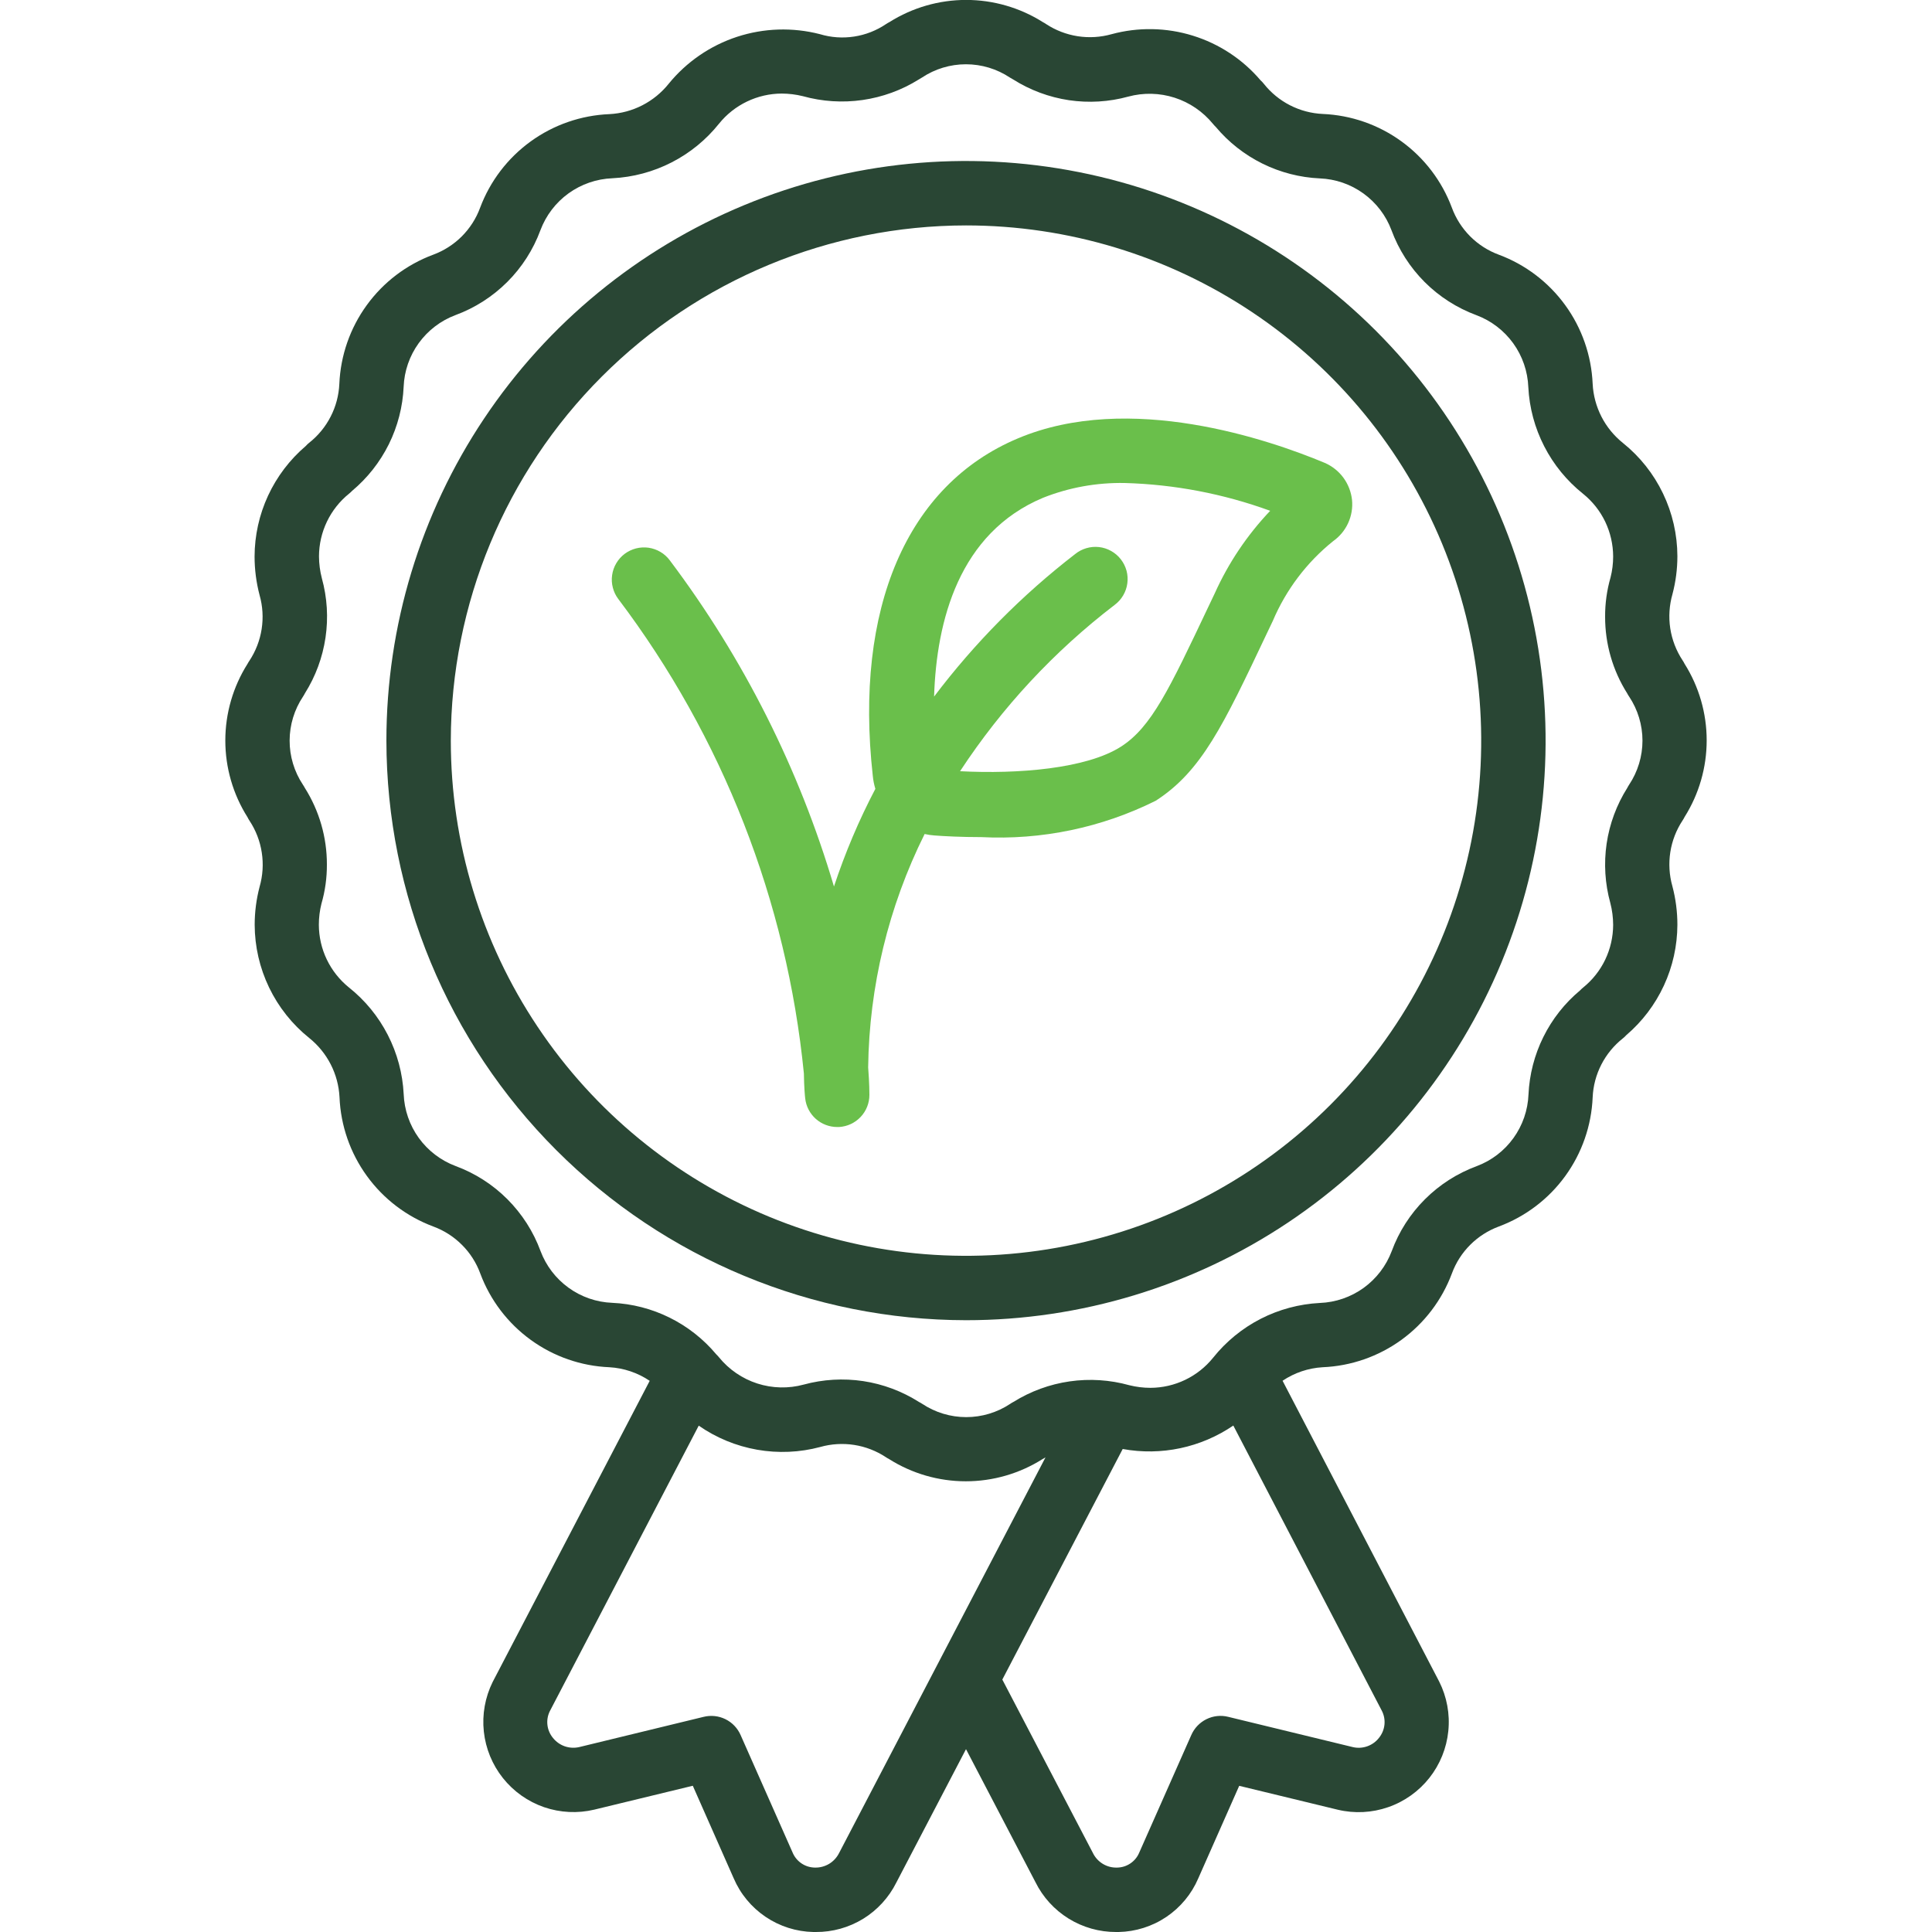
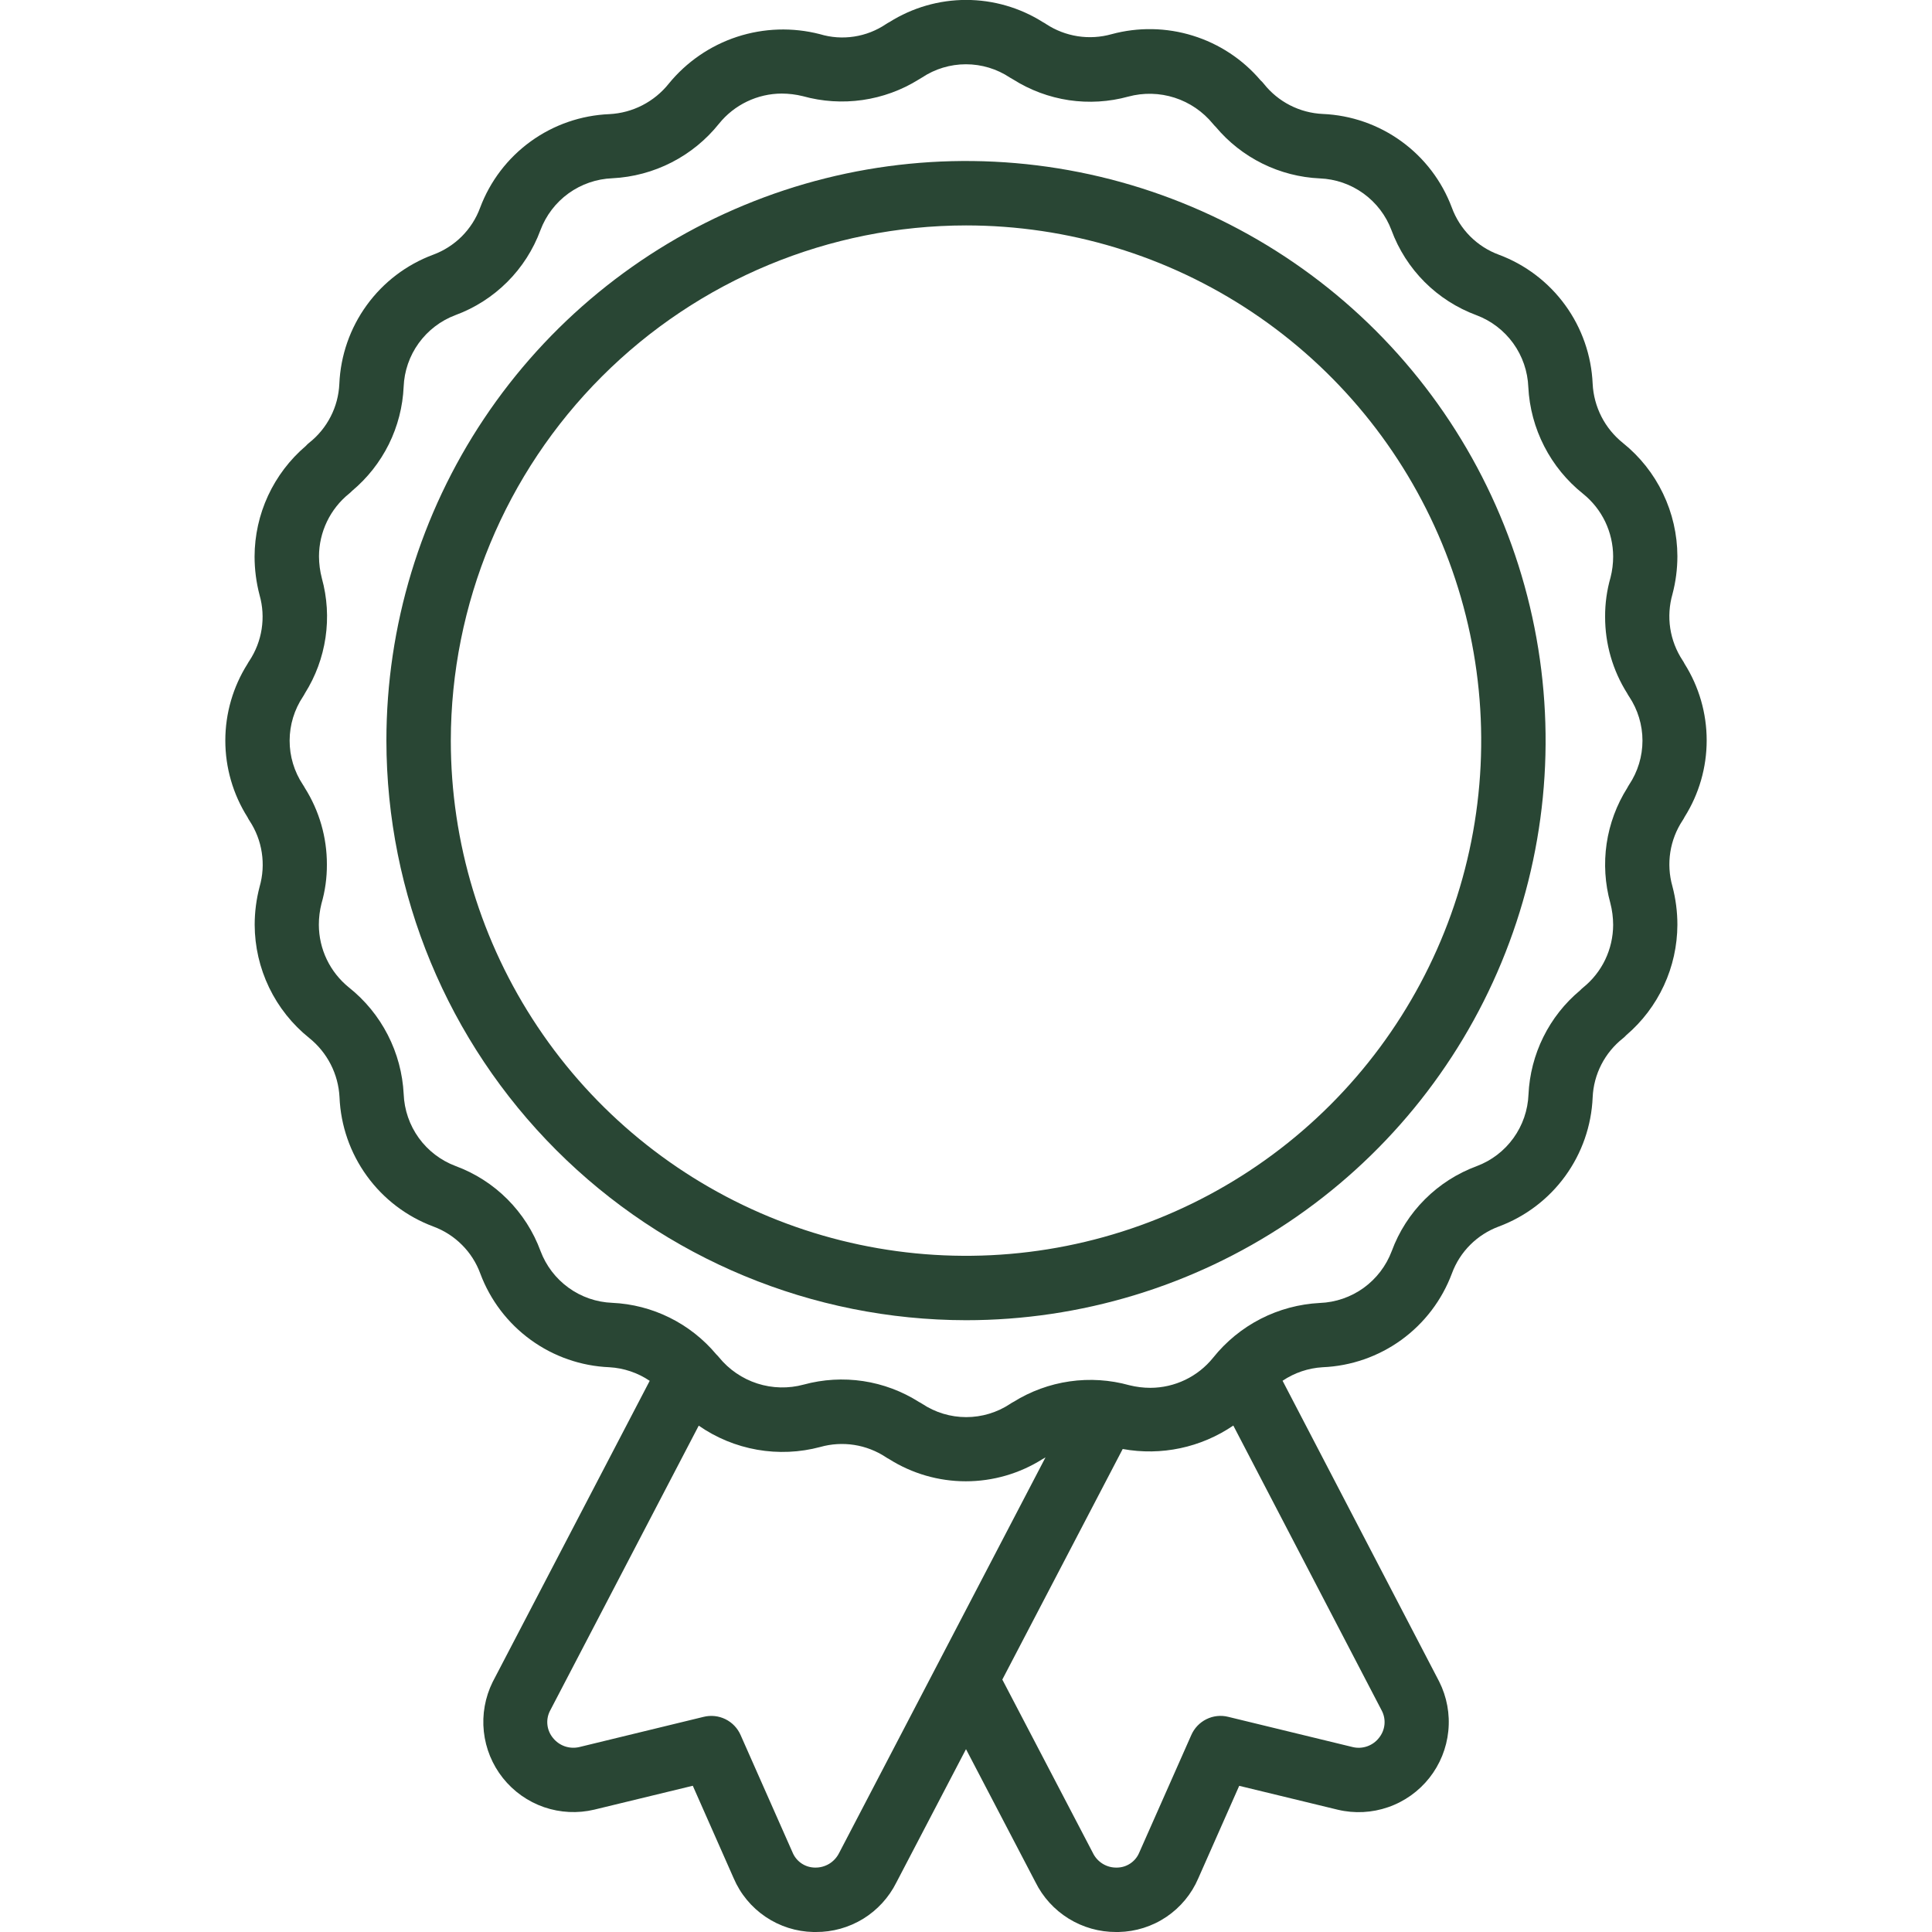
<svg xmlns="http://www.w3.org/2000/svg" width="56" height="56" viewBox="0 0 56 56" fill="none">
  <g id="fi_5769520" clip-path="url(#clip0_2056_1669)">
    <path id="Vector" d="M7.174 19.243C6.754 19.908 6.531 20.678 6.531 21.465C6.531 22.252 6.754 23.022 7.174 23.687C7.19 23.722 7.21 23.755 7.231 23.787C7.416 24.067 7.538 24.383 7.588 24.714C7.639 25.045 7.617 25.383 7.524 25.705C7.43 26.065 7.382 26.435 7.382 26.806C7.384 27.436 7.527 28.057 7.8 28.624C8.073 29.191 8.469 29.69 8.96 30.084C9.22 30.292 9.433 30.553 9.585 30.849C9.737 31.145 9.824 31.47 9.841 31.803C9.875 32.626 10.151 33.42 10.635 34.087C11.118 34.754 11.788 35.263 12.56 35.551C12.872 35.666 13.156 35.848 13.391 36.084C13.627 36.319 13.808 36.604 13.922 36.916C14.21 37.686 14.719 38.355 15.384 38.837C16.049 39.32 16.842 39.596 17.663 39.63C18.081 39.654 18.485 39.79 18.832 40.024L14.28 48.753C14.06 49.198 13.971 49.696 14.024 50.19C14.077 50.683 14.269 51.151 14.578 51.539C14.888 51.928 15.301 52.22 15.77 52.382C16.239 52.543 16.745 52.568 17.227 52.453L20.081 51.761L21.265 54.44C21.459 54.894 21.78 55.283 22.19 55.56C22.6 55.837 23.081 55.99 23.575 56H23.648C24.132 56.003 24.607 55.87 25.02 55.617C25.432 55.363 25.765 54.999 25.981 54.566L28 50.7L30.011 54.551C30.226 54.987 30.56 55.355 30.974 55.611C31.388 55.867 31.865 56.002 32.352 56H32.425C32.918 55.99 33.398 55.838 33.807 55.563C34.216 55.287 34.538 54.9 34.732 54.446L35.919 51.763L38.778 52.456C39.262 52.571 39.769 52.545 40.239 52.381C40.709 52.218 41.123 51.923 41.431 51.533C41.74 51.142 41.93 50.672 41.98 50.177C42.031 49.682 41.938 49.182 41.714 48.738L37.176 40.022C37.521 39.79 37.921 39.655 38.336 39.63C39.159 39.596 39.953 39.32 40.62 38.837C41.287 38.353 41.796 37.683 42.084 36.912C42.199 36.599 42.381 36.315 42.617 36.08C42.853 35.845 43.137 35.664 43.449 35.549C44.219 35.261 44.888 34.753 45.37 34.088C45.853 33.422 46.129 32.63 46.164 31.808C46.178 31.477 46.264 31.153 46.415 30.858C46.566 30.563 46.779 30.304 47.039 30.098C47.075 30.07 47.108 30.039 47.138 30.005C47.601 29.61 47.973 29.119 48.229 28.566C48.485 28.014 48.618 27.413 48.62 26.804C48.62 26.426 48.571 26.049 48.474 25.684C48.384 25.364 48.364 25.028 48.415 24.699C48.466 24.371 48.588 24.057 48.771 23.78C48.793 23.748 48.812 23.715 48.828 23.681C49.247 23.016 49.469 22.246 49.469 21.46C49.469 20.674 49.247 19.905 48.828 19.24C48.811 19.205 48.792 19.172 48.77 19.14C48.586 18.861 48.464 18.544 48.413 18.213C48.363 17.882 48.385 17.544 48.477 17.222C48.572 16.863 48.62 16.492 48.62 16.121C48.618 15.492 48.476 14.871 48.203 14.304C47.931 13.736 47.535 13.237 47.045 12.843C46.785 12.635 46.571 12.375 46.419 12.078C46.268 11.782 46.18 11.457 46.164 11.125C46.128 10.303 45.852 9.509 45.368 8.844C44.885 8.179 44.215 7.67 43.445 7.383C43.132 7.268 42.849 7.086 42.613 6.85C42.378 6.614 42.197 6.33 42.082 6.017C41.794 5.247 41.286 4.579 40.621 4.097C39.955 3.614 39.163 3.338 38.341 3.303C38.01 3.288 37.686 3.202 37.391 3.051C37.096 2.9 36.837 2.687 36.631 2.427C36.603 2.391 36.572 2.358 36.538 2.328C36.019 1.718 35.337 1.269 34.572 1.033C33.808 0.796 32.991 0.782 32.219 0.991C31.899 1.081 31.564 1.101 31.237 1.05C30.909 0.999 30.596 0.878 30.319 0.696C30.289 0.675 30.258 0.657 30.226 0.64C29.561 0.221 28.79 -0.002 28.004 -0.002C27.217 -0.002 26.447 0.221 25.781 0.64C25.747 0.657 25.713 0.677 25.682 0.698C25.404 0.886 25.087 1.01 24.756 1.06C24.424 1.111 24.086 1.087 23.765 0.99C22.973 0.786 22.14 0.813 21.363 1.067C20.587 1.322 19.899 1.794 19.383 2.427C19.175 2.687 18.914 2.9 18.618 3.052C18.322 3.204 17.997 3.291 17.664 3.308C16.842 3.342 16.047 3.617 15.381 4.1C14.714 4.583 14.205 5.251 13.916 6.022C13.801 6.335 13.619 6.618 13.383 6.854C13.147 7.089 12.863 7.27 12.55 7.385C11.78 7.672 11.112 8.181 10.63 8.846C10.147 9.511 9.871 10.304 9.836 11.126C9.821 11.457 9.736 11.781 9.584 12.076C9.433 12.371 9.22 12.63 8.96 12.835C8.924 12.864 8.891 12.895 8.861 12.929C8.398 13.324 8.026 13.815 7.77 14.367C7.514 14.92 7.381 15.521 7.379 16.13C7.379 16.508 7.428 16.884 7.524 17.25C7.615 17.57 7.635 17.906 7.584 18.234C7.533 18.563 7.411 18.877 7.228 19.154C7.208 19.183 7.19 19.212 7.174 19.243ZM24.319 53.716C24.254 53.844 24.154 53.951 24.032 54.025C23.909 54.098 23.768 54.136 23.625 54.133C23.484 54.132 23.347 54.09 23.231 54.011C23.114 53.932 23.024 53.82 22.971 53.69L21.468 50.294C21.381 50.093 21.225 49.929 21.028 49.832C20.832 49.735 20.607 49.711 20.394 49.764L16.789 50.64C16.65 50.672 16.506 50.664 16.371 50.618C16.237 50.571 16.119 50.488 16.03 50.377C15.941 50.27 15.884 50.14 15.868 50.002C15.851 49.864 15.875 49.724 15.937 49.599L20.253 41.323C20.76 41.676 21.338 41.914 21.947 42.021C22.555 42.128 23.18 42.101 23.777 41.941C24.096 41.851 24.432 41.831 24.76 41.882C25.088 41.933 25.402 42.055 25.679 42.238C25.709 42.258 25.74 42.277 25.772 42.293C26.437 42.713 27.208 42.936 27.994 42.936C28.781 42.936 29.552 42.713 30.217 42.293C30.247 42.278 30.277 42.261 30.305 42.242L24.319 53.716ZM40.051 49.583C40.117 49.709 40.144 49.851 40.129 49.992C40.114 50.134 40.057 50.267 39.967 50.377C39.88 50.488 39.762 50.571 39.629 50.618C39.495 50.665 39.352 50.673 39.214 50.641L35.603 49.764C35.39 49.71 35.165 49.734 34.968 49.832C34.772 49.929 34.616 50.093 34.529 50.294L33.023 53.695C32.97 53.824 32.881 53.934 32.765 54.012C32.65 54.09 32.515 54.132 32.375 54.133C32.229 54.137 32.085 54.099 31.961 54.022C31.836 53.945 31.737 53.834 31.674 53.701L29.053 48.683L32.542 42C33.659 42.204 34.81 41.96 35.748 41.32L40.051 49.583ZM8.783 20.191C8.803 20.161 8.821 20.13 8.837 20.098C9.147 19.606 9.35 19.056 9.435 18.481C9.52 17.907 9.484 17.321 9.329 16.761C9.275 16.554 9.247 16.34 9.246 16.126C9.247 15.777 9.326 15.433 9.477 15.118C9.628 14.804 9.847 14.527 10.119 14.308C10.15 14.283 10.179 14.256 10.207 14.227C10.651 13.855 11.013 13.395 11.271 12.876C11.528 12.356 11.674 11.789 11.7 11.21C11.718 10.755 11.87 10.315 12.137 9.946C12.404 9.577 12.774 9.294 13.2 9.134C13.765 8.926 14.277 8.598 14.703 8.173C15.129 7.748 15.457 7.235 15.665 6.671C15.826 6.243 16.109 5.872 16.48 5.604C16.851 5.337 17.292 5.185 17.749 5.167C18.347 5.137 18.932 4.981 19.465 4.708C19.998 4.436 20.467 4.053 20.841 3.585C21.06 3.313 21.337 3.094 21.652 2.943C21.966 2.792 22.311 2.713 22.659 2.712C22.865 2.713 23.07 2.738 23.269 2.787C23.832 2.944 24.421 2.982 25 2.899C25.578 2.816 26.133 2.614 26.629 2.305C26.661 2.288 26.692 2.269 26.722 2.249C27.1 1.997 27.544 1.863 27.998 1.863C28.452 1.863 28.896 1.997 29.274 2.249C29.304 2.269 29.335 2.287 29.367 2.303C29.858 2.613 30.409 2.818 30.983 2.904C31.558 2.989 32.144 2.954 32.704 2.8C33.145 2.681 33.612 2.692 34.047 2.832C34.483 2.972 34.868 3.236 35.158 3.59C35.183 3.621 35.21 3.65 35.239 3.678C35.611 4.122 36.071 4.484 36.59 4.741C37.109 4.998 37.677 5.145 38.255 5.171C38.711 5.189 39.151 5.341 39.52 5.608C39.889 5.875 40.172 6.244 40.332 6.671C40.54 7.235 40.868 7.748 41.293 8.174C41.718 8.599 42.231 8.927 42.795 9.136C43.223 9.296 43.594 9.58 43.862 9.951C44.129 10.321 44.281 10.763 44.299 11.22C44.329 11.818 44.486 12.403 44.76 12.936C45.033 13.47 45.417 13.938 45.885 14.312C46.157 14.531 46.377 14.808 46.528 15.122C46.678 15.437 46.757 15.781 46.758 16.13C46.758 16.335 46.733 16.54 46.682 16.739C46.576 17.108 46.523 17.491 46.525 17.875C46.523 18.662 46.745 19.433 47.166 20.099C47.182 20.131 47.201 20.162 47.222 20.192C47.473 20.57 47.608 21.014 47.608 21.468C47.608 21.922 47.473 22.366 47.222 22.744C47.202 22.774 47.184 22.805 47.168 22.837C46.858 23.328 46.654 23.879 46.569 24.453C46.485 25.028 46.521 25.614 46.676 26.174C46.73 26.381 46.757 26.594 46.758 26.808C46.757 27.157 46.678 27.502 46.528 27.816C46.377 28.131 46.157 28.408 45.885 28.627C45.855 28.652 45.825 28.679 45.798 28.708C45.353 29.079 44.991 29.54 44.734 30.059C44.477 30.578 44.331 31.145 44.304 31.724C44.286 32.179 44.134 32.619 43.867 32.989C43.601 33.358 43.231 33.641 42.804 33.801C42.24 34.009 41.727 34.337 41.302 34.762C40.876 35.187 40.548 35.7 40.34 36.264C40.179 36.692 39.895 37.063 39.525 37.331C39.154 37.598 38.712 37.75 38.255 37.767C37.657 37.798 37.072 37.955 36.539 38.228C36.006 38.502 35.537 38.886 35.163 39.354C34.944 39.626 34.667 39.845 34.353 39.996C34.038 40.147 33.694 40.226 33.345 40.227C33.14 40.227 32.935 40.201 32.736 40.152C32.173 39.995 31.583 39.957 31.005 40.04C30.427 40.123 29.872 40.326 29.376 40.635C29.343 40.651 29.312 40.67 29.282 40.691C28.904 40.942 28.46 41.076 28.006 41.076C27.552 41.076 27.109 40.942 26.731 40.691C26.701 40.671 26.67 40.653 26.637 40.637C26.146 40.325 25.595 40.119 25.02 40.032C24.444 39.946 23.857 39.98 23.296 40.133C22.854 40.253 22.388 40.242 21.952 40.102C21.517 39.962 21.131 39.698 20.842 39.344C20.817 39.313 20.79 39.284 20.761 39.256C20.389 38.812 19.929 38.45 19.41 38.193C18.89 37.935 18.323 37.789 17.744 37.763C17.289 37.745 16.849 37.593 16.48 37.326C16.111 37.059 15.828 36.689 15.668 36.263C15.46 35.698 15.132 35.186 14.707 34.76C14.282 34.334 13.769 34.006 13.205 33.798C12.777 33.637 12.406 33.354 12.138 32.983C11.871 32.612 11.719 32.171 11.701 31.714C11.671 31.116 11.514 30.53 11.24 29.997C10.967 29.464 10.583 28.995 10.114 28.622C9.843 28.403 9.623 28.126 9.472 27.811C9.321 27.497 9.243 27.153 9.242 26.804C9.242 26.599 9.267 26.394 9.317 26.195C9.424 25.826 9.477 25.443 9.475 25.058C9.477 24.271 9.254 23.5 8.834 22.835C8.817 22.803 8.799 22.772 8.778 22.742C8.527 22.363 8.394 21.919 8.395 21.466C8.396 21.012 8.531 20.568 8.783 20.191Z" fill="#294634" />
    <path id="Vector_2" d="M28 38.267C31.323 38.267 34.571 37.282 37.334 35.436C40.096 33.59 42.25 30.966 43.521 27.896C44.793 24.826 45.126 21.448 44.477 18.189C43.829 14.931 42.229 11.937 39.88 9.587C37.53 7.238 34.537 5.638 31.278 4.99C28.019 4.341 24.641 4.674 21.571 5.946C18.501 7.217 15.877 9.371 14.031 12.133C12.185 14.896 11.2 18.144 11.2 21.467C11.205 25.921 12.977 30.191 16.127 33.34C19.276 36.49 23.546 38.262 28 38.267ZM28 6.534C30.954 6.534 33.841 7.409 36.297 9.05C38.752 10.691 40.666 13.023 41.797 15.752C42.927 18.481 43.223 21.483 42.647 24.38C42.07 27.277 40.648 29.938 38.56 32.026C36.471 34.115 33.81 35.537 30.913 36.113C28.017 36.69 25.014 36.394 22.285 35.264C19.557 34.133 17.224 32.219 15.584 29.763C13.943 27.308 13.067 24.42 13.067 21.467C13.072 17.508 14.646 13.712 17.446 10.913C20.245 8.113 24.041 6.538 28 6.534Z" fill="#294634" />
-     <path id="Vector_3" d="M23.301 31.115C23.307 31.527 23.332 31.78 23.339 31.836C23.364 32.065 23.473 32.276 23.644 32.429C23.815 32.582 24.037 32.667 24.267 32.667H24.32C24.558 32.653 24.782 32.549 24.946 32.375C25.11 32.202 25.201 31.972 25.2 31.733C25.2 31.677 25.2 31.401 25.164 30.94C25.194 28.59 25.754 26.277 26.801 24.174C26.893 24.195 26.986 24.209 27.081 24.216C27.368 24.238 27.852 24.264 28.441 24.264C30.189 24.354 31.932 23.991 33.499 23.21C34.828 22.355 35.459 21.023 36.714 18.373L36.892 18C37.275 17.096 37.876 16.301 38.641 15.686C38.83 15.553 38.981 15.371 39.077 15.161C39.173 14.951 39.212 14.719 39.189 14.488C39.163 14.256 39.077 14.034 38.938 13.845C38.799 13.657 38.612 13.509 38.397 13.416C36.8 12.749 32.736 11.343 29.504 12.707C26.289 14.056 24.758 17.63 25.298 22.486C25.31 22.615 25.335 22.742 25.373 22.865C24.896 23.774 24.495 24.721 24.173 25.696C23.164 22.285 21.552 19.082 19.413 16.24C19.34 16.142 19.248 16.059 19.142 15.997C19.037 15.935 18.92 15.894 18.799 15.876C18.677 15.859 18.554 15.866 18.435 15.896C18.316 15.927 18.205 15.98 18.107 16.053C18.009 16.127 17.926 16.219 17.864 16.325C17.801 16.43 17.76 16.547 17.743 16.668C17.725 16.79 17.732 16.913 17.763 17.032C17.793 17.151 17.846 17.262 17.92 17.36C20.944 21.363 22.806 26.122 23.301 31.115ZM30.232 14.429C30.985 14.13 31.79 13.985 32.599 14C34.04 14.04 35.464 14.312 36.817 14.806C36.15 15.508 35.606 16.318 35.209 17.201L35.031 17.575C33.893 19.977 33.375 21.074 32.495 21.64C31.497 22.281 29.508 22.442 27.828 22.354C29.04 20.506 30.554 18.877 32.308 17.534C32.408 17.46 32.492 17.366 32.555 17.259C32.618 17.152 32.66 17.034 32.676 16.91C32.693 16.787 32.685 16.662 32.653 16.542C32.62 16.422 32.564 16.31 32.488 16.212C32.412 16.113 32.316 16.032 32.208 15.971C32.1 15.91 31.98 15.871 31.857 15.857C31.733 15.843 31.608 15.854 31.489 15.889C31.37 15.924 31.259 15.982 31.162 16.061C29.622 17.25 28.248 18.639 27.075 20.191C27.144 17.988 27.801 15.448 30.232 14.429Z" fill="#6ABF4B" />
  </g>
  <defs>
    <clipPath id="clip0_2056_1669">
      <rect width="56" height="56" fill="white" transform="translate(0 0)" />
    </clipPath>
  </defs>
</svg>